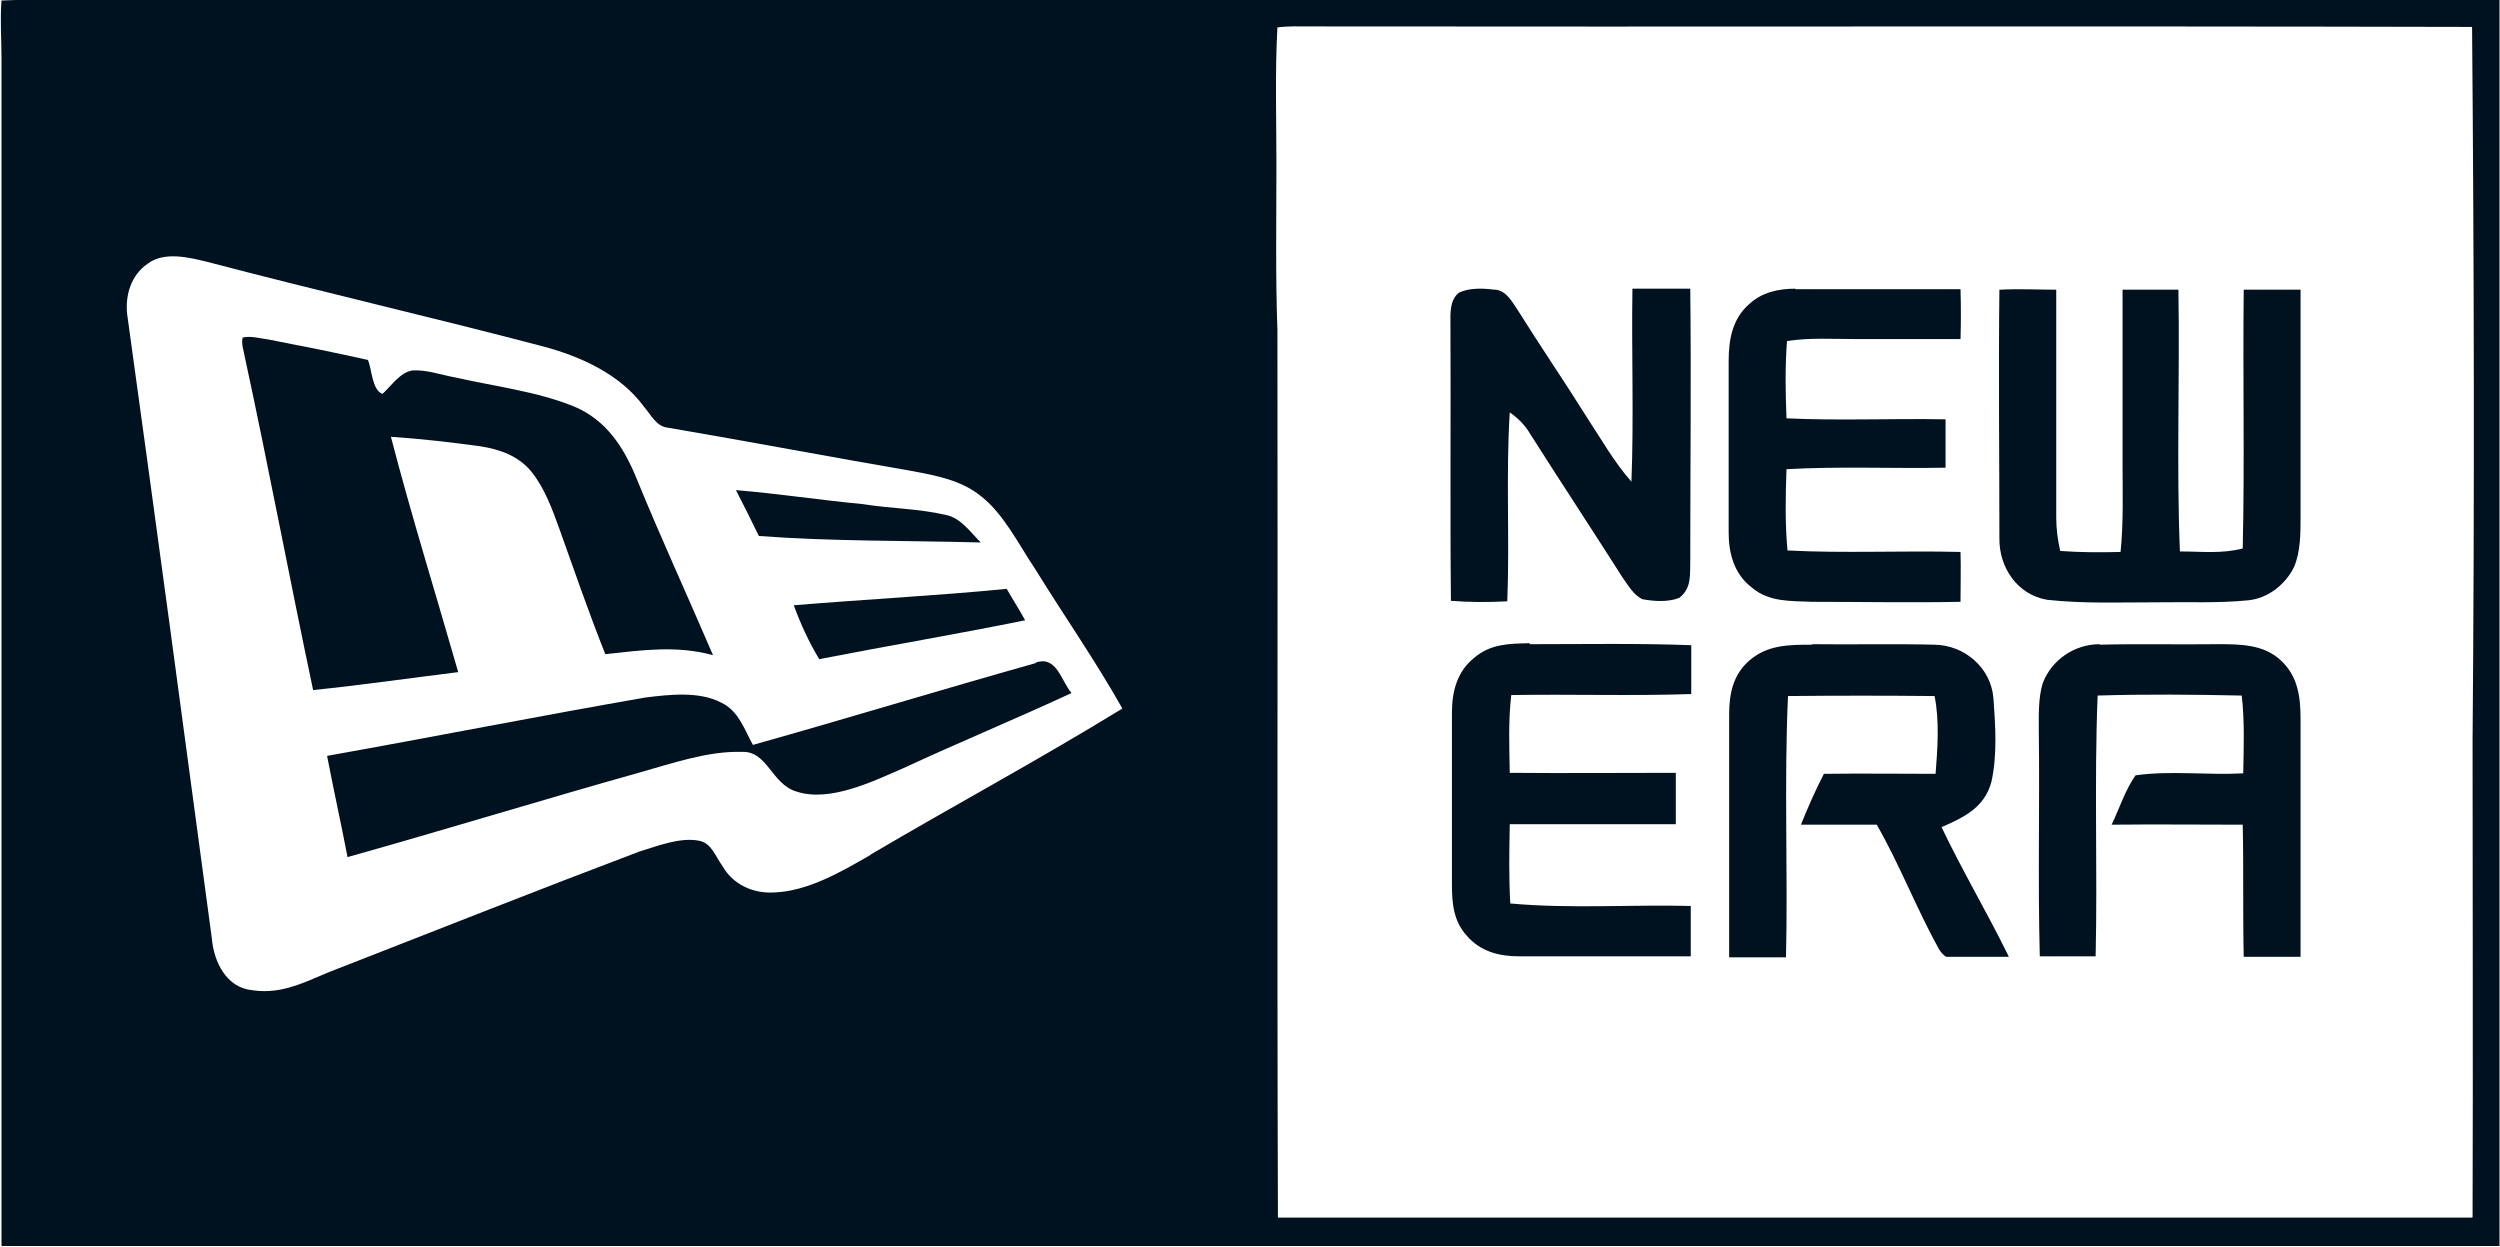
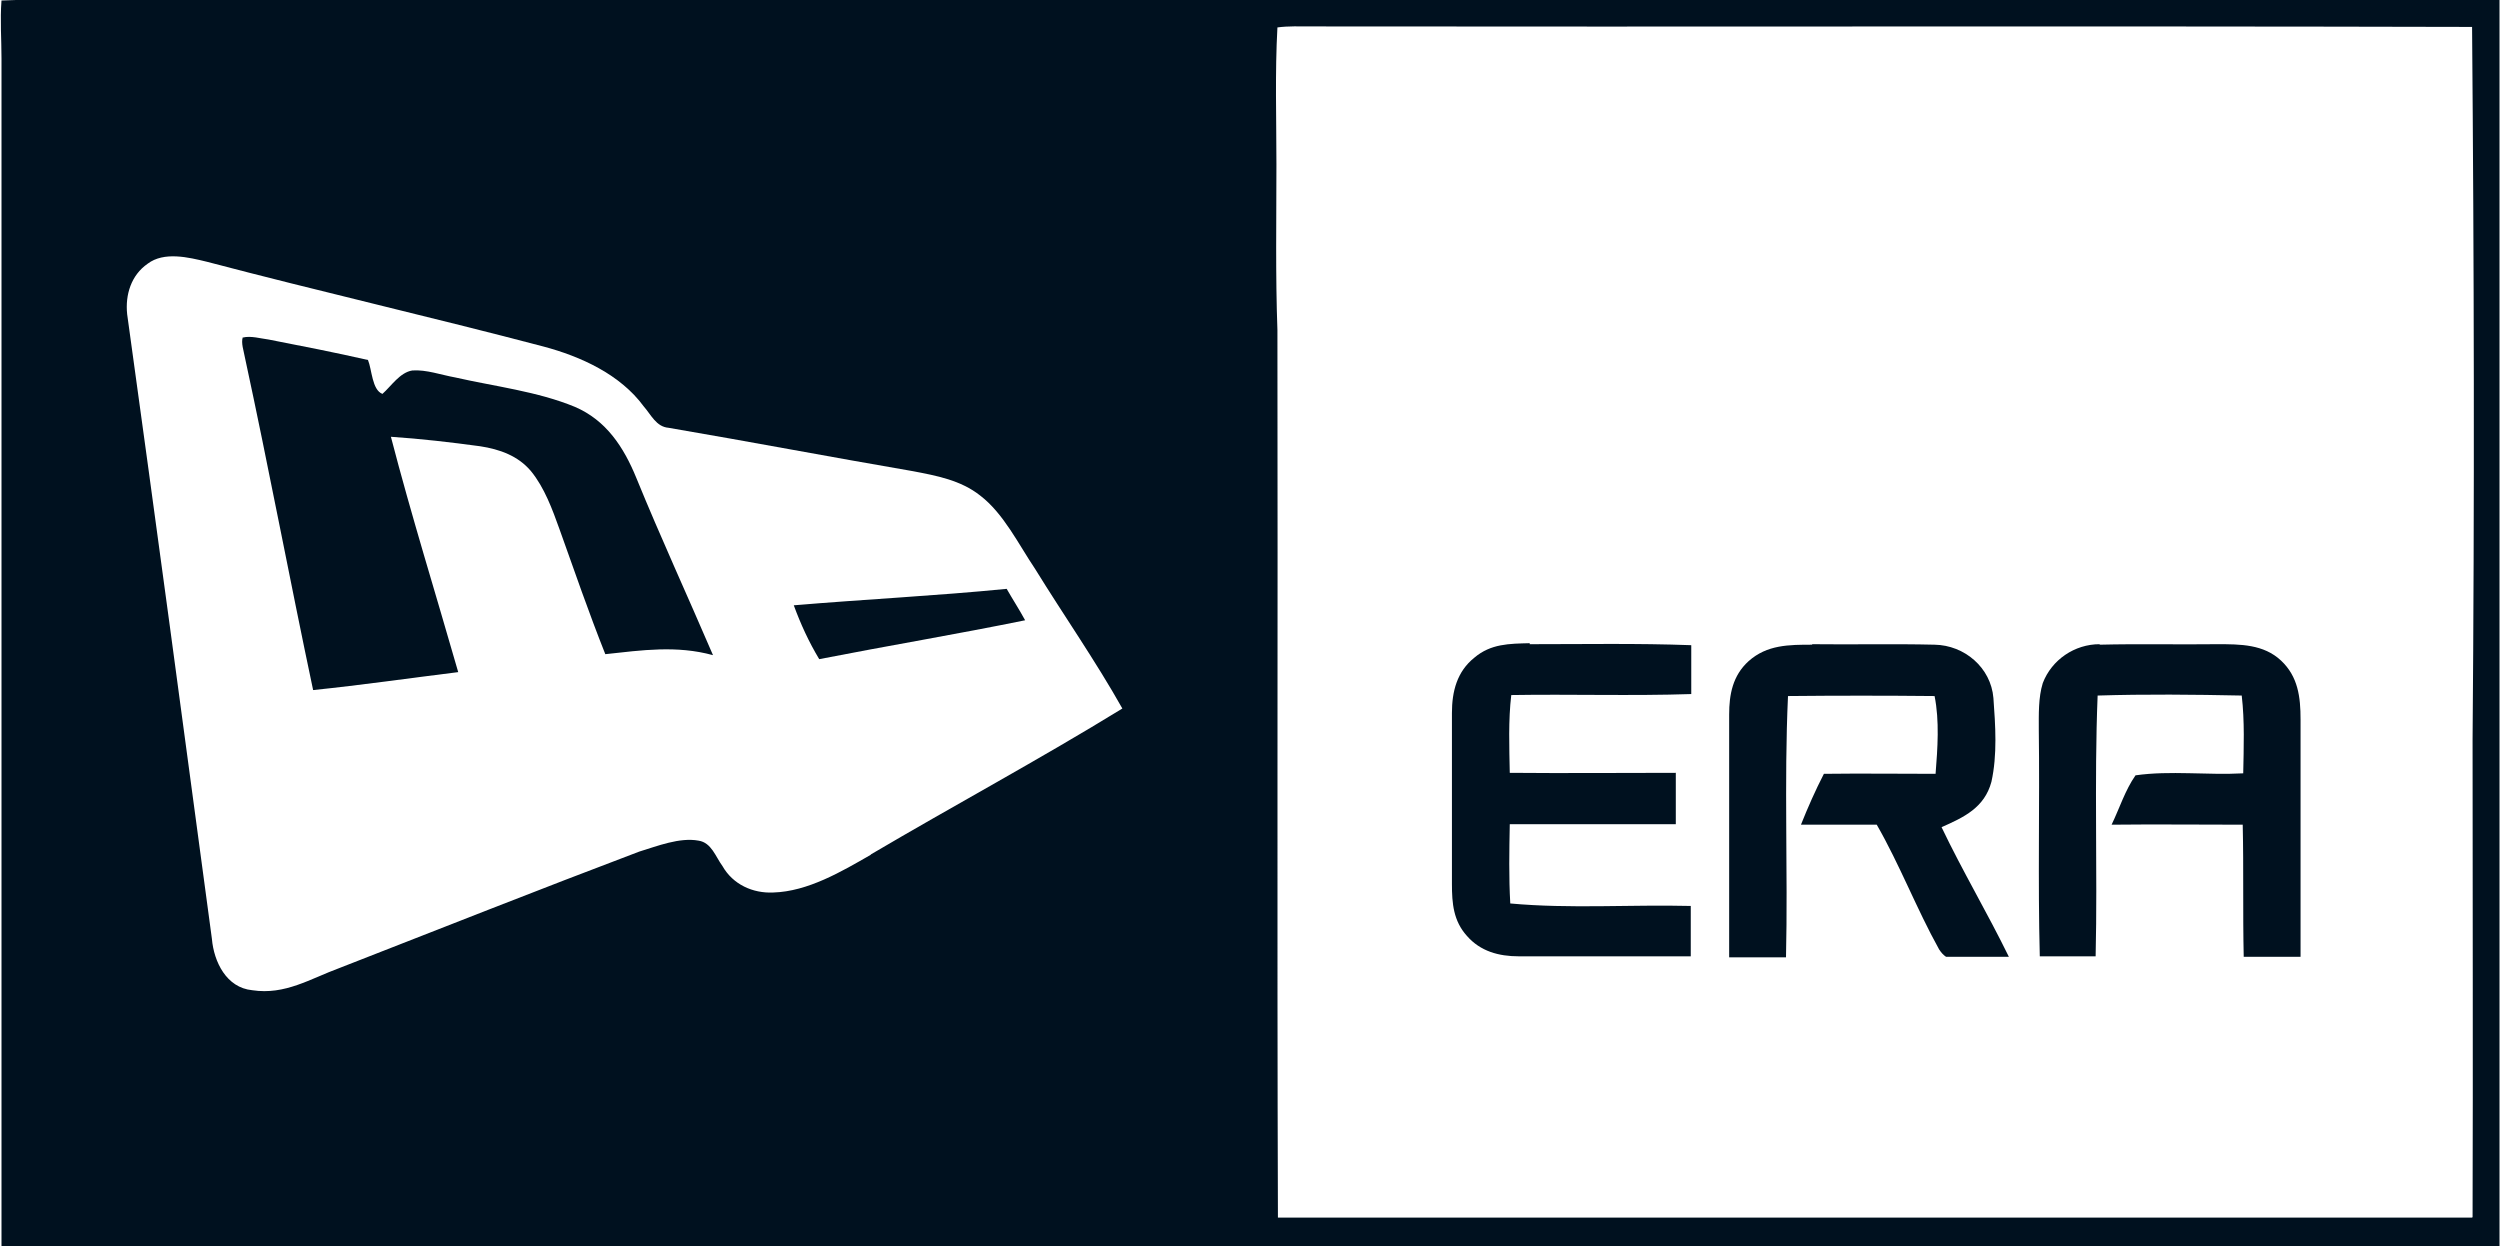
<svg xmlns="http://www.w3.org/2000/svg" id="Layer_1" version="1.1" viewBox="0 0 501.4 250">
  <defs>
    <style>
      .st0 {
        fill: #00111f;
      }
    </style>
  </defs>
  <g>
-     <path class="st0" d="M300,58.1c2.2.3,3.3,2.5,4.4,4.1,4.5,7.2,9.3,14.2,13.8,21.4,2.9,4.4,5.6,9.2,9,13,.5-12.9,0-25.8.2-38.7,3.9,0,7.7,0,11.6,0,.2,18.1,0,36.1,0,54.2-.1,2.9.4,5.8-2.2,7.8-2.2.9-5,.7-7.3.3-1.8-.7-3-2.9-4.1-4.4-6.1-9.6-12.3-19-18.4-28.6-1.1-1.9-2.4-3.2-4.2-4.5-.8,12.6,0,25.3-.5,37.9-3.8.2-7.5.2-11.3-.1-.2-18.5,0-36.9-.1-55.4,0-2.2-.2-4.9,1.7-6.4,2.1-1,4.8-.9,7.1-.6Z" />
-     <path class="st0" d="M360.1,58c11,0,22.1,0,33.1,0,.1,3.4.1,6.7,0,10-7.1,0-14.2,0-21.3,0-4.5,0-9-.3-13.5.4-.4,5.1-.3,10.4-.1,15.5,10.6.5,21.2,0,31.9.2,0,3.2,0,6.4,0,9.7-10.6.2-21.3-.3-31.9.3-.2,5.4-.3,10.9.2,16.3,11.5.6,23.1,0,34.7.3.1,3.3,0,6.7,0,10-9.9.2-19.8,0-29.8,0-4.3-.2-8.6.1-12.1-2.9-3.5-2.7-4.6-6.8-4.6-11,0-11.4,0-22.9,0-34.3,0-4.3.7-8.5,4.1-11.5,2.6-2.4,5.9-3.1,9.3-3.1Z" />
-     <path class="st0" d="M401.2,58.1c3.7-.2,7.4,0,11.2,0,0,15.2,0,30.5,0,45.7,0,2.3.3,4.5.8,6.7,4.1.3,8.1.3,12.1.2.6-5.9.4-11.7.4-17.6,0-11.7,0-23.3,0-35,3.7,0,7.5,0,11.2,0,.3,17.5-.4,35.1.3,52.5,4.4,0,8.4.5,12.6-.6.4-17.3,0-34.6.2-51.9,3.8,0,7.6,0,11.4,0,0,15.2,0,30.4,0,45.6,0,3.2,0,7-1.3,10-1.7,3.5-5.2,6.3-9.2,6.7-6,.6-12.1.3-18.1.4-7.4,0-14.9.3-22.2-.5-6-1-9.7-6.5-9.6-12.4,0-16.6-.2-33.2,0-49.8Z" />
    <path class="st0" d="M306.8,129.2c10.8,0,21.6-.2,32.4.2,0,3.3,0,6.5,0,9.8-12,.4-24.1,0-36.1.2-.6,5.1-.4,10.4-.3,15.6,11.1.1,22.2,0,33.3,0,0,3.4,0,6.8,0,10.3-11.1,0-22.2,0-33.3,0-.1,5.3-.2,10.6.1,15.9,12,1.1,24.2.2,36.2.5,0,3.4,0,6.7,0,10.1-11.5,0-23,0-34.5,0-4,0-7.7-1-10.4-4.1-2.7-3-3-6.5-3-10.4,0-11.4,0-22.9,0-34.3,0-4.3,1-8.3,4.5-11.1,3.3-2.8,7-2.8,11.1-2.9Z" />
    <path class="st0" d="M363.4,129.2c8.2.1,16.4-.1,24.6.1,6,.1,11.3,4.6,11.8,10.7.4,5.5.8,11.4-.4,16.8-1.4,5.2-5.5,7.1-10,9.1,4.2,8.8,9.2,17.2,13.5,26-4.2,0-8.4,0-12.6,0-.6-.4-1-.9-1.4-1.5-4.5-8.1-7.9-17-12.5-25-5.1,0-10.2,0-15.2,0,1.4-3.5,2.9-6.9,4.6-10.2,7.5-.1,15,0,22.4,0,.4-5.1.8-10.6-.2-15.6-9.8-.1-19.6-.1-29.4,0-.8,17.4,0,35-.4,52.4-3.8,0-7.6,0-11.4,0,0-16.3,0-32.5,0-48.7,0-4,.7-7.8,3.9-10.7,3.7-3.3,8.1-3.3,12.8-3.3Z" />
    <path class="st0" d="M421.1,129.3c7.9-.2,15.7,0,23.6-.1,4.6,0,9.3,0,12.8,3.3,3.4,3.2,3.9,7.3,3.9,11.8,0,15.9,0,31.7,0,47.6-3.8,0-7.6,0-11.4,0-.2-8.8,0-17.6-.2-26.5-8.8,0-17.6-.1-26.3,0,1.6-3.3,2.7-6.9,4.8-9.9,7-1,14.4,0,21.6-.4.1-5.1.3-10.5-.3-15.6-9.6-.2-19.3-.3-28.9,0-.7,17.4,0,34.9-.4,52.3-3.7,0-7.5,0-11.2,0-.4-15.2,0-30.4-.2-45.5,0-3-.1-6.4.8-9.3,1.8-4.7,6.4-7.8,11.4-7.8Z" />
  </g>
  <g>
    <path class="st0" d="M11.9,0C8.1,0,4.2-.1.3.1c-.3,3.9,0,7.8,0,11.6,0,79.4,0,158.8,0,238.2,167,0,334,0,501,0,0-83.3,0-166.6,0-249.9C338.1,0,175,0,11.9,0ZM174.7,171.4c-5.9,3.4-12.7,7.4-19.6,7.6-4.1.2-8.1-1.6-10.2-5.3-1.4-1.9-2.2-4.7-4.8-5.1-3.8-.7-8.3,1.1-11.9,2.2-20.1,7.6-40,15.5-60,23.3-6,2.2-11,5.5-17.6,4.5-5.2-.5-7.7-5.7-8.1-10.3-5.6-41.8-11.2-83.4-17-125.3-.4-3.9.8-7.8,4.1-10.1,3.3-2.5,8.2-1.3,11.9-.4,22.4,5.9,45.1,11.1,67.5,17,7.5,2,15.4,5.6,20.1,12,1.5,1.7,2.5,4.1,5,4.3,16.4,2.8,32.7,5.9,49,8.7,4.7.9,9.6,1.8,13.5,4.9,4.7,3.6,7.7,9.8,11,14.7,5.8,9.4,12.1,18.4,17.5,28-16.6,10.2-33.7,19.4-50.5,29.3ZM495.8,244.2c-79.8,0-159.7,0-239.5,0-.2-59.3,0-118.6-.1-178-.4-11-.2-22.1-.2-33.2,0-9.2-.3-18.4.2-27.5,2.2-.3,4.6-.2,6.8-.2,77.6.1,155.3-.1,232.8.1.4,47.6.5,95.4.1,143,0,31.9.1,63.8,0,95.7Z" />
    <g>
      <path class="st0" d="M48.7,67.7c1.6-.4,3.6.2,5.2.4,6.7,1.3,13.3,2.6,19.9,4.1.8,1.9.8,6,2.9,6.8,1.8-1.6,3.5-4.3,6-4.7,2.8-.2,5.8.9,8.6,1.4,7.9,1.8,16.5,2.8,24,5.9,6.3,2.7,9.8,8.1,12.3,14.2,4.9,12,10.3,23.7,15.4,35.6-7.3-2-14.2-1-21.6-.2-3.3-8.3-6.2-16.7-9.2-25.1-1.4-3.9-3-8.3-5.7-11.6-2.6-3.1-6.3-4.4-10.2-5-5.9-.8-11.9-1.5-17.9-1.9,4.1,15.8,9,31.5,13.5,47.2-9.7,1.2-19.4,2.6-29.1,3.6-4.7-22.2-8.9-44.6-13.7-66.8-.2-1.2-.8-2.8-.4-4Z" />
-       <path class="st0" d="M147.6,98.3c8.5.7,16.9,2,25.4,2.8,5.6.9,11.3.9,16.8,2.2,2.9.6,4.9,3.5,6.9,5.5-14.8-.4-29.7-.2-44.5-1.3-1.5-3.1-3-6.1-4.6-9.2Z" />
      <path class="st0" d="M201.9,118.1c1.2,2.1,2.5,4.1,3.7,6.3-13.7,2.8-27.5,5.1-41.3,7.8-2.1-3.5-3.7-7-5.1-10.8,14.2-1.2,28.5-1.9,42.7-3.3Z" />
-       <path class="st0" d="M207.7,132.9c4.2-1.5,5.1,3.6,7.2,6.1-11.2,5.2-22.6,9.9-33.8,15.1-6,2.6-14.6,6.8-21.2,4.7-5.2-1.4-5.9-8.3-11.2-8-6.7-.2-13.9,2.3-20.3,4.1-19.6,5.5-39.1,11.5-58.7,17-1.3-6.8-2.8-13.5-4.1-20.3,21.3-3.8,42.5-8,63.8-11.7,4.8-.6,10.8-1.3,15.2,1,3.5,1.6,4.7,5.4,6.4,8.5,18.9-5.3,37.8-11.1,56.7-16.4Z" />
    </g>
  </g>
</svg>